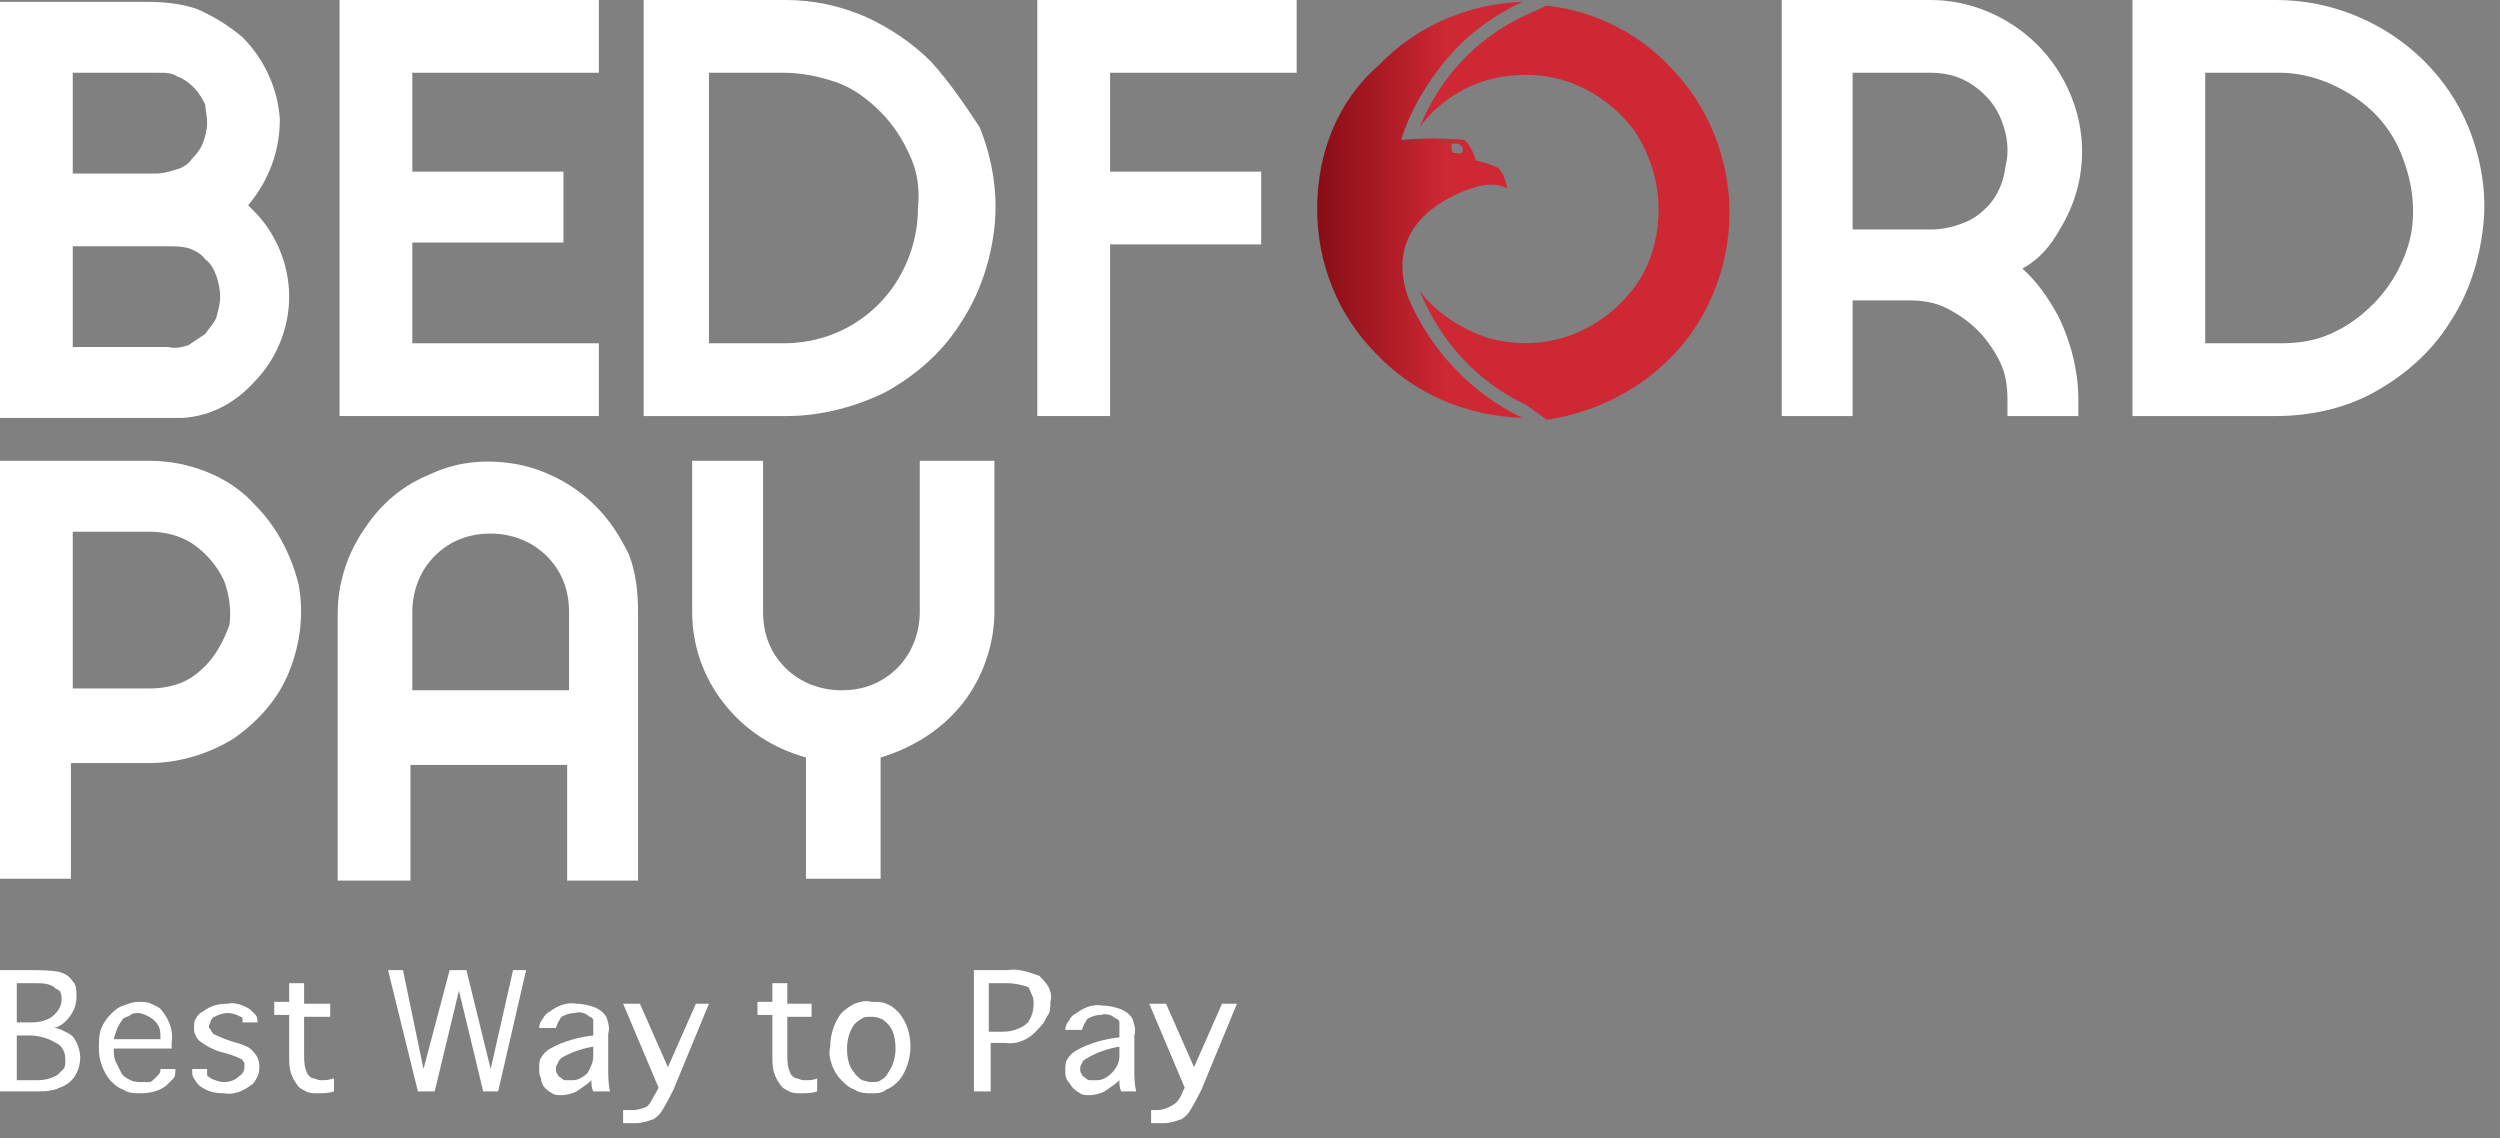
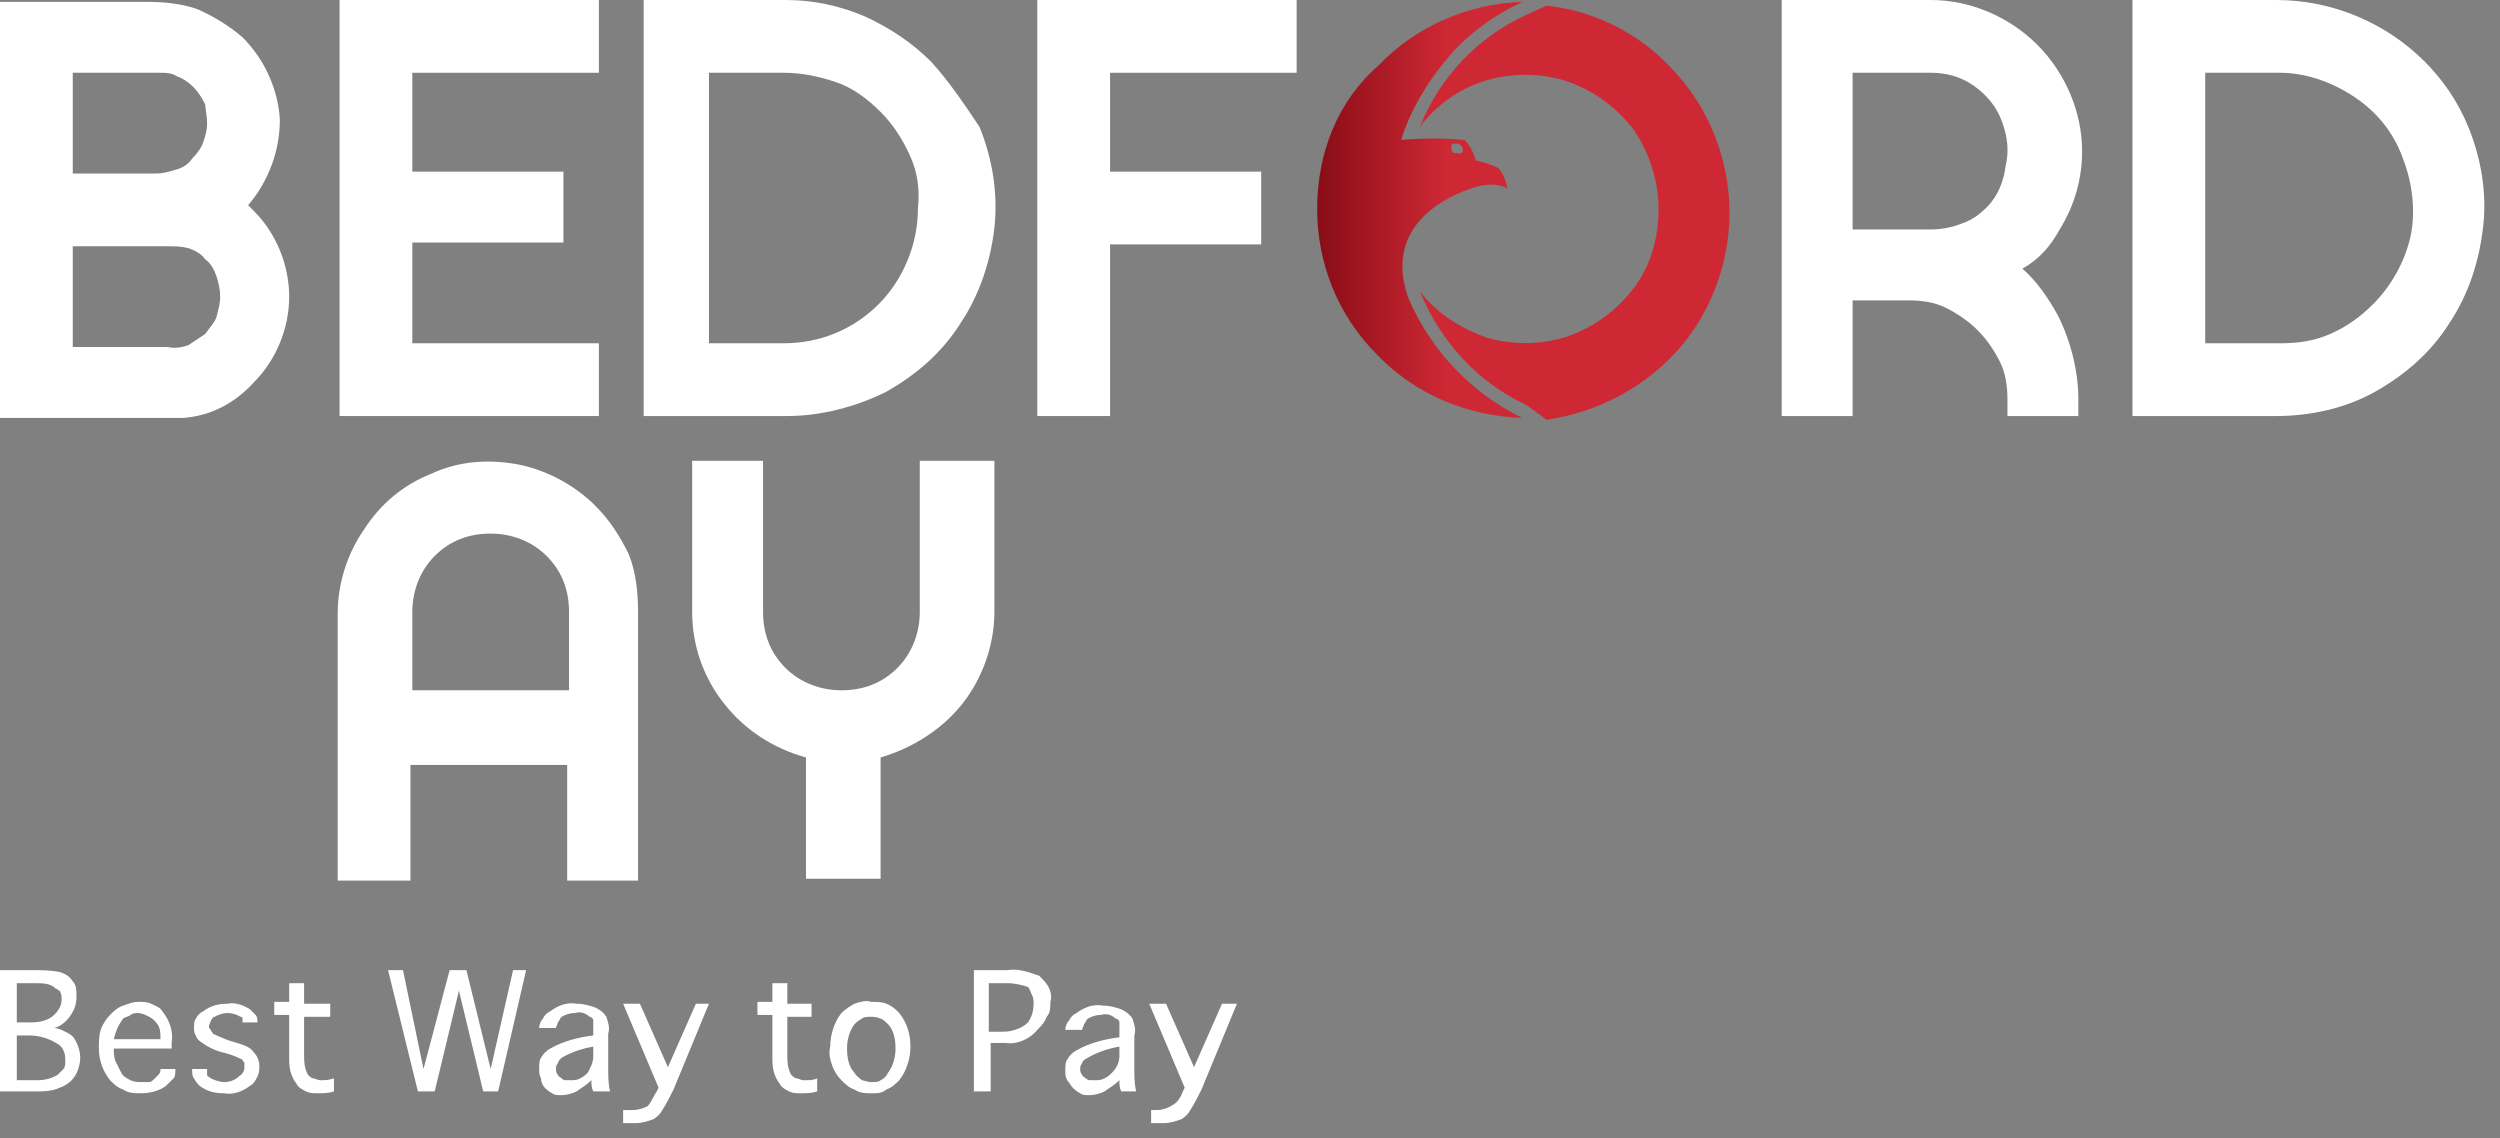
<svg xmlns="http://www.w3.org/2000/svg" version="1.1" id="Layer_1" x="0px" y="0px" viewBox="0 0 134 61" style="enable-background:new 0 0 134 61;" xml:space="preserve">
  <rect x="0" y="0" width="134" height="61" fill="#808080" stroke="none" />
  <style type="text/css">
	.st0{fill:url(#SVGID_1_);}
	.st1{fill:url(#SVGID_00000107568262112237731190000003511937897129495992_);}
	.st2{fill:#FFFFFF;}
</style>
  <linearGradient id="SVGID_1_" gradientUnits="userSpaceOnUse" x1="-57854.898" y1="50.836" x2="-58002.301" y2="50.836" gradientTransform="matrix(1 0 0 -1 0 62)">
    <stop offset="0.13" style="stop-color:#CE2834" />
    <stop offset="1" style="stop-color:#7A0A12" />
  </linearGradient>
  <path class="st0" d="M81.8,21.7c-2.6-1.2-4.6-3.4-5.7-6.1c0.9,1.2,2.2,2,3.6,2.5c1.4,0.4,3,0.4,4.4-0.1c1.4-0.5,2.6-1.4,3.5-2.6  c0.9-1.2,1.3-2.7,1.3-4.2c0-1.5-0.5-3-1.3-4.2c-0.9-1.2-2.1-2.1-3.5-2.6c-1.4-0.5-3-0.5-4.4-0.1c-1.4,0.4-2.7,1.3-3.6,2.5  c1.1-2.7,3.1-4.8,5.7-6l1.1-0.5c2.7,0.3,5.2,1.6,7,3.7c1.8,2,2.8,4.7,2.8,7.4c0,2.7-1,5.4-2.8,7.4c-1.8,2-4.3,3.3-7,3.7L81.8,21.7z" />
  <linearGradient id="SVGID_00000072270517488741561940000015261527671591126400_" gradientUnits="userSpaceOnUse" x1="78.97" y1="50.816" x2="68.014" y2="50.816" gradientTransform="matrix(1 0 0 -1 0 62)">
    <stop offset="0.13" style="stop-color:#CE2834" />
    <stop offset="1" style="stop-color:#6E030B" />
  </linearGradient>
  <path style="fill:url(#SVGID_00000072270517488741561940000015261527671591126400_);" d="M70.6,11.2c0,2.9,1.1,5.7,3.2,7.8  c2,2.1,4.8,3.3,7.8,3.4c-2.7-1.3-4.9-3.6-6.1-6.4c-1.7-4.7,3.7-6,3.7-6c0.3-0.1,0.6-0.1,0.8-0.1c0.3,0,0.6,0.1,0.8,0.2  c-0.1-0.4-0.2-0.8-0.5-1.1c-0.4-0.2-0.8-0.3-1.2-0.4c-0.1-0.4-0.3-0.8-0.6-1.1c-1.1-0.1-2.2-0.1-3.4,0c0.5-1.6,1.4-3.1,2.5-4.4  c1.1-1.3,2.5-2.3,4-3c-2.9,0.1-5.7,1.3-7.7,3.4C71.7,5.4,70.6,8.2,70.6,11.2z M77.8,8c0-0.1,0-0.1,0-0.2c0-0.1,0.1-0.1,0.1-0.1  c0.1,0,0.1,0,0.2,0c0.1,0,0.1,0,0.2,0.1c0,0,0.1,0.1,0.1,0.1c0,0.1,0,0.1,0,0.2c0,0.1-0.1,0.1-0.1,0.1c0,0-0.1,0.1-0.2,0  c0,0-0.1,0-0.1,0c0,0-0.1,0-0.1,0S77.8,8.1,77.8,8C77.8,8.1,77.8,8,77.8,8L77.8,8z" />
  <path class="st2" d="M13.3,11C14.4,9.7,15,8.1,15,6.4C14.9,4.8,14.2,3.2,13,2c-0.7-0.6-1.5-1.1-2.4-1.5C9.8,0.2,8.8,0.1,7.9,0.1H0  v22.3h9.8c1.5-0.1,2.8-0.8,3.8-1.9c1.2-1.2,1.9-2.9,1.9-4.6s-0.7-3.4-1.9-4.6L13.3,11z M11.1,6.6c0,0.4-0.1,0.7-0.2,1  c-0.1,0.3-0.3,0.6-0.6,0.9C10.1,8.8,9.8,9,9.4,9.1c-0.3,0.1-0.7,0.2-1,0.2H3.9V3.9h4.6c0.4,0,0.7,0,1,0.2c0.3,0.1,0.6,0.3,0.9,0.6  c0.2,0.2,0.4,0.5,0.6,0.9C11,5.8,11.1,6.2,11.1,6.6L11.1,6.6z M3.9,13.2H9c0.4,0,0.7,0,1.1,0.1c0.3,0.1,0.7,0.3,0.9,0.6  c0.3,0.2,0.5,0.6,0.6,0.9c0.1,0.3,0.2,0.7,0.2,1.1c0,0.4-0.1,0.7-0.2,1.1c-0.1,0.3-0.4,0.6-0.6,0.9c-0.3,0.2-0.6,0.4-0.9,0.6  c-0.3,0.1-0.7,0.2-1.1,0.1H3.9V13.2L3.9,13.2z" />
  <path class="st2" d="M18.2,22.3h13.9v-3.9h-10V13h8.1V9.2h-8.1V3.9h10V0H18.2V22.3z" />
  <path class="st2" d="M49.9,3.3c-1-1-2.2-1.8-3.5-2.4c-1.4-0.6-2.8-0.9-4.3-0.9h-7.6v22.3h7.7c1.8,0,3.7-0.5,5.3-1.3  c1.6-0.9,3-2.1,4-3.7c1-1.5,1.6-3.3,1.8-5.1c0.2-1.8-0.1-3.7-0.8-5.4C51.7,5.6,50.9,4.4,49.9,3.3z M49.2,11.2c0,1.9-0.8,3.8-2.1,5.1  c-1.4,1.4-3.2,2.1-5.1,2.1h-4V3.9h4c1,0,1.9,0.2,2.8,0.5s1.7,0.9,2.4,1.6c0.7,0.7,1.2,1.5,1.6,2.4S49.3,10.2,49.2,11.2L49.2,11.2z" />
  <path class="st2" d="M55.6,22.3h3.9v-9.2h8.1V9.2h-8.1V3.9h10V0H55.6V22.3z" />
  <path class="st2" d="M110.4,12.3c0.8-1.3,1.2-2.7,1.2-4.2c0-2.1-0.9-4.2-2.4-5.7c-1.5-1.5-3.6-2.4-5.7-2.4h-8v22.3h3.8v-6.2h3  c0.7,0,1.4,0.1,2,0.4c0.6,0.3,1.2,0.7,1.7,1.2c0.5,0.5,0.9,1.1,1.2,1.7c0.3,0.6,0.4,1.3,0.4,2v0.9h3.8v-0.9c0-1.5-0.4-3.1-1.1-4.5  c-0.5-0.9-1.1-1.8-1.9-2.5C109.3,13.9,109.9,13.2,110.4,12.3z M106.5,11.1c-0.4,0.4-0.8,0.7-1.4,0.9c-0.5,0.2-1.1,0.3-1.6,0.3h-4.2  V3.9h4.2c0.8,0,1.6,0.2,2.3,0.7c0.7,0.5,1.2,1.1,1.5,1.9s0.4,1.6,0.2,2.4C107.4,9.7,107.1,10.5,106.5,11.1z" />
  <path class="st2" d="M132.3,6.8c-1.1-2.7-3.3-4.8-5.9-5.9C125,0.3,123.5,0,122,0h-7.7v22.3h7.7c1.8,0,3.7-0.4,5.3-1.3  c1.6-0.9,3-2.1,4-3.7c1-1.5,1.6-3.3,1.8-5.2C133.3,10.4,133,8.5,132.3,6.8z M127.2,16.3c-0.7,0.7-1.4,1.2-2.3,1.6  c-0.9,0.4-1.8,0.5-2.7,0.5h-4V3.9h4c1.4,0,2.8,0.5,4,1.3s2.1,1.9,2.6,3.3c0.5,1.3,0.7,2.8,0.4,4.2C128.9,14,128.2,15.3,127.2,16.3  L127.2,16.3z" />
-   <path class="st2" d="M13.7,27.1c-0.7-0.8-1.6-1.4-2.6-1.8c-1-0.4-2-0.6-3.1-0.6H0v22.4h3.8v-6.2H8c1.6,0,3.2-0.5,4.5-1.3  c1.3-0.9,2.4-2.1,3-3.6c0.6-1.5,0.8-3.1,0.5-4.7C15.6,29.7,14.8,28.2,13.7,27.1z M11,35.7c-0.4,0.4-0.8,0.7-1.3,0.9  c-0.5,0.2-1.1,0.3-1.6,0.3H3.9v-8.4H8c0.8,0,1.7,0.2,2.4,0.7c0.7,0.5,1.2,1.1,1.6,1.9c0.3,0.8,0.4,1.6,0.3,2.4  C12,34.3,11.6,35.1,11,35.7z" />
  <path class="st2" d="M31.9,27.1c-1.1-1.1-2.6-1.9-4.1-2.2c-1.6-0.3-3.2-0.2-4.7,0.5c-1.5,0.6-2.7,1.6-3.6,3  c-0.9,1.3-1.4,2.9-1.4,4.5v14.3H22v-6.2h8.4v6.2h3.8V32.8c0-1-0.1-2.1-0.5-3.1C33.2,28.7,32.7,27.9,31.9,27.1z M22.1,37v-4.2  c0-1.1,0.4-2.2,1.2-3c0.8-0.8,1.8-1.2,3-1.2c1.1,0,2.2,0.4,3,1.2c0.8,0.8,1.2,1.8,1.2,3V37H22.1z" />
  <path class="st2" d="M49.3,24.7v8.1c0,1.1-0.4,2.2-1.2,3c-0.8,0.8-1.8,1.2-3,1.2c-1.1,0-2.2-0.4-3-1.2s-1.2-1.8-1.2-3v-8.1h-3.8v8.1  c0,1.8,0.6,3.5,1.7,4.9c1.1,1.4,2.6,2.4,4.4,2.9v6.5h4v-6.5c1.7-0.5,3.3-1.5,4.4-2.9c1.1-1.4,1.7-3.2,1.7-4.9v-8.1h-3.8H49.3z" />
  <path class="st2" d="M2.9,55.1c0.2,0,0.4,0.1,0.6,0.2c0.2,0.1,0.4,0.2,0.5,0.4c0.2,0.3,0.3,0.7,0.3,1c0,0.3-0.1,0.7-0.3,1  c-0.2,0.3-0.5,0.5-0.8,0.6c-0.4,0.2-0.9,0.2-1.4,0.2H0V52h1.7c0.5,0,1,0,1.5,0.1c0.3,0.1,0.5,0.2,0.7,0.5c0.2,0.2,0.2,0.5,0.2,0.8  c0,0.4-0.1,0.7-0.3,1S3.3,55,2.9,55.1z M1.9,52.7h-1v2.1h0.8c0.4,0,0.9-0.1,1.2-0.4c0.1-0.1,0.2-0.2,0.3-0.4  c0.1-0.2,0.1-0.3,0.1-0.5c0-0.1,0-0.2-0.1-0.4C3.1,53.1,3.1,53,3,53C2.7,52.7,2.3,52.7,1.9,52.7z M1.5,55.5H0.9v2.4H2  c0.4,0,0.8-0.1,1.1-0.3c0.1-0.1,0.2-0.2,0.3-0.3c0.1-0.1,0.1-0.3,0.1-0.4c0-0.2,0-0.4-0.1-0.6c-0.1-0.2-0.2-0.3-0.4-0.4  C2.5,55.6,2,55.5,1.5,55.5L1.5,55.5z" />
  <path class="st2" d="M8.6,57.3h0.8c0,0.2,0,0.4-0.1,0.5C9.1,58,9,58.1,8.9,58.2c-0.4,0.3-0.9,0.4-1.4,0.4c-0.3,0-0.6,0-0.9-0.2  c-0.3-0.1-0.5-0.3-0.7-0.5c-0.4-0.5-0.6-1.1-0.6-1.7c0-0.3,0-0.7,0.1-1c0.1-0.3,0.3-0.6,0.5-0.8c0.2-0.2,0.4-0.4,0.7-0.5  c0.3-0.1,0.5-0.2,0.8-0.2c0.3,0,0.5,0,0.7,0.1c0.2,0.1,0.5,0.2,0.6,0.4c0.4,0.5,0.6,1.1,0.5,1.7v0.3H6.1c0,0.2,0,0.5,0.1,0.7  c0.1,0.2,0.2,0.4,0.3,0.6c0.1,0.2,0.3,0.3,0.5,0.4C7.2,58,7.4,58,7.6,58c0.1,0,0.3,0,0.4,0c0.1,0,0.2-0.1,0.3-0.2  c0.1-0.1,0.1-0.1,0.2-0.2C8.6,57.5,8.6,57.4,8.6,57.3z M6.1,55.7h2.5v-0.1c0-0.2,0-0.4-0.1-0.6c-0.1-0.2-0.3-0.4-0.5-0.5  c-0.2-0.1-0.4-0.2-0.6-0.2c-0.1,0-0.3,0-0.4,0.1c-0.1,0.1-0.3,0.1-0.4,0.2C6.3,55,6.2,55.3,6.1,55.7z" />
  <path class="st2" d="M10.3,57.3h0.8c0,0.1,0,0.2,0,0.3c0,0.1,0.1,0.1,0.2,0.2c0.2,0.1,0.5,0.2,0.7,0.2c0.3,0,0.6-0.1,0.8-0.3  c0.1-0.1,0.2-0.1,0.2-0.2c0.1-0.1,0.1-0.2,0.1-0.3c0-0.1,0-0.1,0-0.2c0-0.1-0.1-0.1-0.1-0.2c-0.4-0.2-0.7-0.3-1.1-0.4  c-0.4-0.1-0.8-0.3-1.2-0.6c-0.1-0.1-0.2-0.2-0.2-0.3c-0.1-0.1-0.1-0.3-0.1-0.4c0-0.2,0-0.4,0.1-0.5c0.1-0.2,0.2-0.3,0.4-0.4  c0.4-0.3,0.8-0.4,1.3-0.4c0.4-0.1,0.9,0.1,1.2,0.3c0.1,0.1,0.2,0.2,0.3,0.3c0.1,0.1,0.1,0.3,0.1,0.4H13c0-0.1,0-0.1,0-0.2  c0-0.1-0.1-0.1-0.1-0.1c-0.2-0.1-0.4-0.2-0.7-0.2c-0.3,0-0.5,0.1-0.7,0.2c-0.1,0-0.1,0.1-0.2,0.2c0,0.1-0.1,0.2-0.1,0.3  c0,0.1,0,0.1,0.1,0.2c0,0.1,0.1,0.1,0.1,0.2c0.4,0.2,0.9,0.4,1.3,0.5c0.3,0.1,0.7,0.2,0.9,0.5c0.2,0.2,0.3,0.5,0.3,0.7  c0,0.2,0,0.4-0.1,0.6c-0.1,0.2-0.2,0.4-0.4,0.5c-0.4,0.3-0.9,0.5-1.4,0.4c-0.5,0-0.9-0.1-1.3-0.4c-0.1-0.1-0.2-0.2-0.3-0.4  C10.3,57.7,10.3,57.5,10.3,57.3z" />
  <path class="st2" d="M17.9,57.8v0.7c-0.3,0.1-0.6,0.1-0.9,0.1c-0.2,0-0.4,0-0.6-0.1c-0.2-0.1-0.4-0.2-0.5-0.4  c-0.3-0.4-0.4-0.8-0.4-1.3v-2.4h-0.8v-0.7h0.8v-1h0.8v1.1h1.4v0.7h-1.4v2c0,0.4,0,0.7,0.2,1.1c0.1,0.1,0.2,0.2,0.3,0.2  c0.1,0,0.2,0.1,0.4,0.1C17.4,57.9,17.6,57.9,17.9,57.8z" />
  <path class="st2" d="M25.9,58.5l-1.3-5.4l-1.3,5.4h-0.9L20.8,52h0.8l1.1,5.3l1.4-5.3H25l1.3,5.3l1.2-5.3h0.7l-1.5,6.5H25.9z" />
  <path class="st2" d="M32.7,58.5h-0.9c-0.1-0.2-0.1-0.4-0.1-0.6c-0.2,0.2-0.5,0.4-0.8,0.6c-0.2,0.1-0.5,0.2-0.8,0.2  c-0.2,0-0.4,0-0.5-0.1c-0.2-0.1-0.3-0.2-0.4-0.3C29.1,58.2,29,58,29,57.8c-0.1-0.2-0.1-0.3-0.1-0.5c0-0.2,0-0.5,0.1-0.6  c0.1-0.2,0.3-0.4,0.5-0.5c0.7-0.4,1.5-0.6,2.3-0.7v-0.5c0-0.1,0-0.2,0-0.3c0-0.1-0.1-0.2-0.2-0.2c-0.2-0.2-0.5-0.3-0.8-0.2  c-0.3,0-0.5,0.1-0.7,0.2c-0.1,0.1-0.1,0.2-0.2,0.3c0,0.1-0.1,0.2-0.1,0.3h-0.9c0-0.2,0.1-0.4,0.2-0.5c0.1-0.2,0.2-0.3,0.4-0.4  c0.4-0.3,0.9-0.5,1.4-0.4c0.4,0,0.7,0.1,1,0.2c0.2,0.1,0.4,0.2,0.6,0.5c0.1,0.3,0.2,0.6,0.1,0.9v1.9C32.6,57.6,32.6,58.1,32.7,58.5z   M31.8,56.6v-0.5c-0.6,0.1-1.2,0.3-1.7,0.6c-0.1,0.1-0.2,0.2-0.2,0.3c-0.1,0.1-0.1,0.2-0.1,0.3c0,0.1,0,0.2,0.1,0.3  c0,0.1,0.1,0.1,0.2,0.2c0.1,0.1,0.2,0.1,0.2,0.1c0.1,0,0.2,0,0.3,0c0.2,0,0.3,0,0.5-0.1c0.2-0.1,0.3-0.2,0.4-0.3  C31.6,57.3,31.8,57,31.8,56.6L31.8,56.6z" />
  <path class="st2" d="M35.2,58.5l0.1-0.2l-1.9-4.5h0.9l1.5,3.4l1.5-3.4H38l-1.9,4.6c-0.2,0.4-0.4,0.8-0.6,1.1  c-0.1,0.2-0.3,0.4-0.5,0.5c-0.3,0.1-0.6,0.2-0.9,0.2h-0.7v-0.7h0.5c0.3,0,0.6-0.1,0.8-0.2C34.9,59.1,35,58.8,35.2,58.5z" />
  <path class="st2" d="M43.8,57.8v0.7c-0.3,0.1-0.6,0.1-0.9,0.1c-0.2,0-0.4,0-0.6-0.1c-0.2-0.1-0.4-0.2-0.5-0.4  c-0.3-0.4-0.4-0.8-0.4-1.3v-2.4h-0.8v-0.7h0.8v-1h0.8v1.1h1.3v0.7h-1.3v2c0,0.4,0,0.7,0.2,1.1c0.1,0.1,0.2,0.2,0.3,0.2  c0.1,0,0.2,0.1,0.4,0.1C43.4,57.9,43.6,57.9,43.8,57.8z" />
  <path class="st2" d="M46.7,58.6c-0.3,0-0.6,0-0.9-0.2c-0.3-0.1-0.5-0.3-0.7-0.5c-0.2-0.2-0.4-0.5-0.5-0.8c-0.1-0.3-0.2-0.6-0.1-1  c0-0.6,0.2-1.3,0.6-1.8c0.2-0.2,0.5-0.4,0.7-0.5c0.3-0.1,0.6-0.2,0.9-0.1c0.3,0,0.6,0,0.8,0.1c0.3,0.1,0.5,0.3,0.7,0.5  c0.4,0.5,0.6,1.1,0.6,1.8c0,0.6-0.2,1.3-0.6,1.8c-0.2,0.2-0.4,0.4-0.7,0.5C47.3,58.6,47,58.6,46.7,58.6z M46.7,58  c0.2,0,0.4,0,0.5-0.1c0.2-0.1,0.3-0.2,0.4-0.4c0.3-0.4,0.4-0.9,0.4-1.3c0-0.5-0.1-1-0.4-1.3c-0.1-0.1-0.3-0.3-0.4-0.3  c-0.2-0.1-0.4-0.1-0.5-0.1c-0.2,0-0.4,0-0.5,0.1c-0.2,0.1-0.3,0.2-0.4,0.3c-0.3,0.4-0.4,0.9-0.4,1.3c0,0.5,0.1,1,0.4,1.3  c0.1,0.2,0.3,0.3,0.4,0.4C46.3,57.9,46.5,58,46.7,58z" />
  <path class="st2" d="M53.9,55.9h-0.8v2.6h-0.9V52H54c0.6-0.1,1.1,0.1,1.7,0.3c0.2,0.2,0.4,0.4,0.5,0.6c0.1,0.2,0.2,0.5,0.1,0.8  c0,0.3,0,0.6-0.2,0.8c-0.1,0.3-0.3,0.5-0.5,0.7C55.2,55.7,54.5,56,53.9,55.9z M54,52.7h-1v2.6h0.6c0.3,0,0.5,0,0.8-0.1  c0.3-0.1,0.5-0.2,0.7-0.4c0.2-0.3,0.3-0.6,0.3-1c0-0.2,0-0.3-0.1-0.5s-0.1-0.3-0.2-0.4C54.8,52.8,54.4,52.7,54,52.7z" />
  <path class="st2" d="M60.9,58.5h-0.8C60,58.3,60,58.1,60,57.9c-0.2,0.2-0.5,0.4-0.8,0.6c-0.2,0.1-0.5,0.2-0.8,0.2  c-0.2,0-0.4,0-0.5-0.1c-0.2-0.1-0.3-0.2-0.4-0.3c-0.1-0.1-0.2-0.3-0.3-0.4c-0.1-0.2-0.1-0.3-0.1-0.5c0-0.2,0-0.5,0.1-0.6  c0.1-0.2,0.3-0.4,0.5-0.5c0.7-0.4,1.5-0.6,2.3-0.7v-0.5c0-0.1,0-0.2,0-0.3c0-0.1-0.1-0.2-0.2-0.2c-0.2-0.2-0.5-0.3-0.8-0.2  c-0.3,0-0.5,0.1-0.7,0.2c-0.1,0.1-0.1,0.2-0.2,0.3c0,0.1-0.1,0.2-0.1,0.3h-0.9c0-0.2,0.1-0.4,0.2-0.5c0.1-0.2,0.2-0.3,0.4-0.4  c0.4-0.3,0.9-0.5,1.4-0.4c0.4,0,0.7,0.1,1,0.2c0.2,0.1,0.4,0.2,0.6,0.5c0.1,0.3,0.2,0.6,0.1,0.9v1.9C60.8,57.6,60.8,58.1,60.9,58.5z   M60,56.6v-0.5c-0.6,0.1-1.2,0.3-1.7,0.6C58.1,56.8,58,56.9,58,57c-0.1,0.1-0.1,0.2-0.1,0.3c0,0.1,0,0.2,0.1,0.3  c0,0.1,0.1,0.1,0.2,0.2c0.1,0.1,0.2,0.1,0.2,0.1c0.1,0,0.2,0,0.3,0c0.2,0,0.3,0,0.5-0.1c0.2-0.1,0.3-0.2,0.4-0.3  C59.8,57.3,60,57,60,56.6L60,56.6z" />
  <path class="st2" d="M63.4,58.5l0.1-0.2l-1.9-4.5h0.9l1.5,3.4l1.5-3.4h0.8l-1.9,4.6c-0.2,0.4-0.4,0.8-0.6,1.1  c-0.1,0.2-0.3,0.4-0.5,0.5c-0.3,0.1-0.6,0.2-0.9,0.2h-0.7v-0.7H62c0.3,0,0.6-0.1,0.9-0.3C63.1,59.1,63.3,58.8,63.4,58.5z" />
</svg>